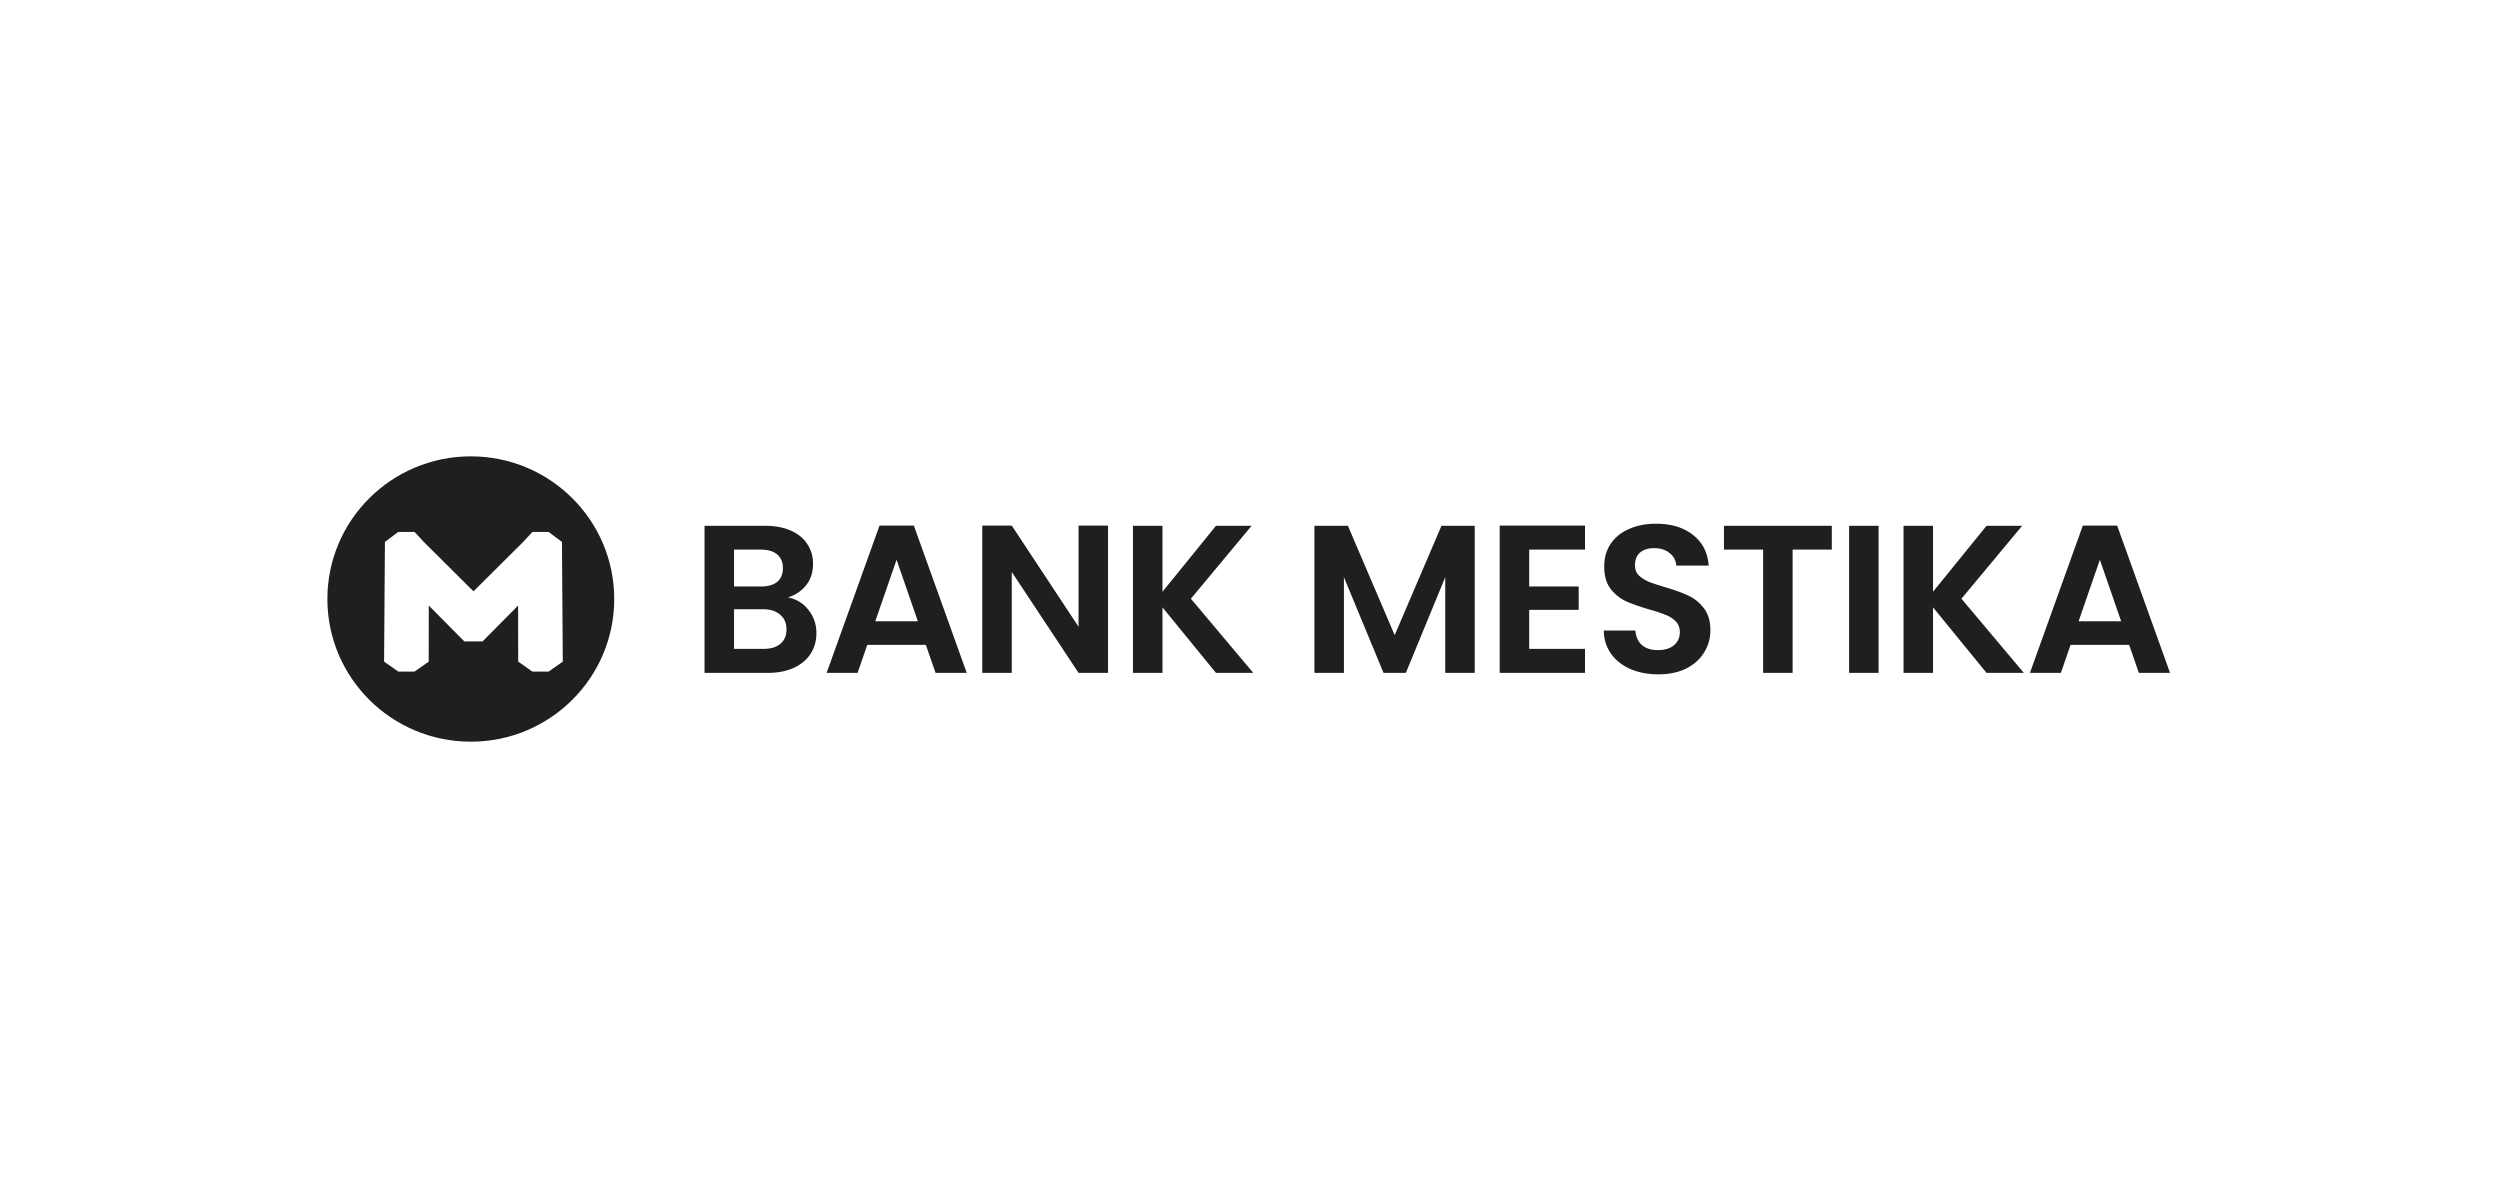
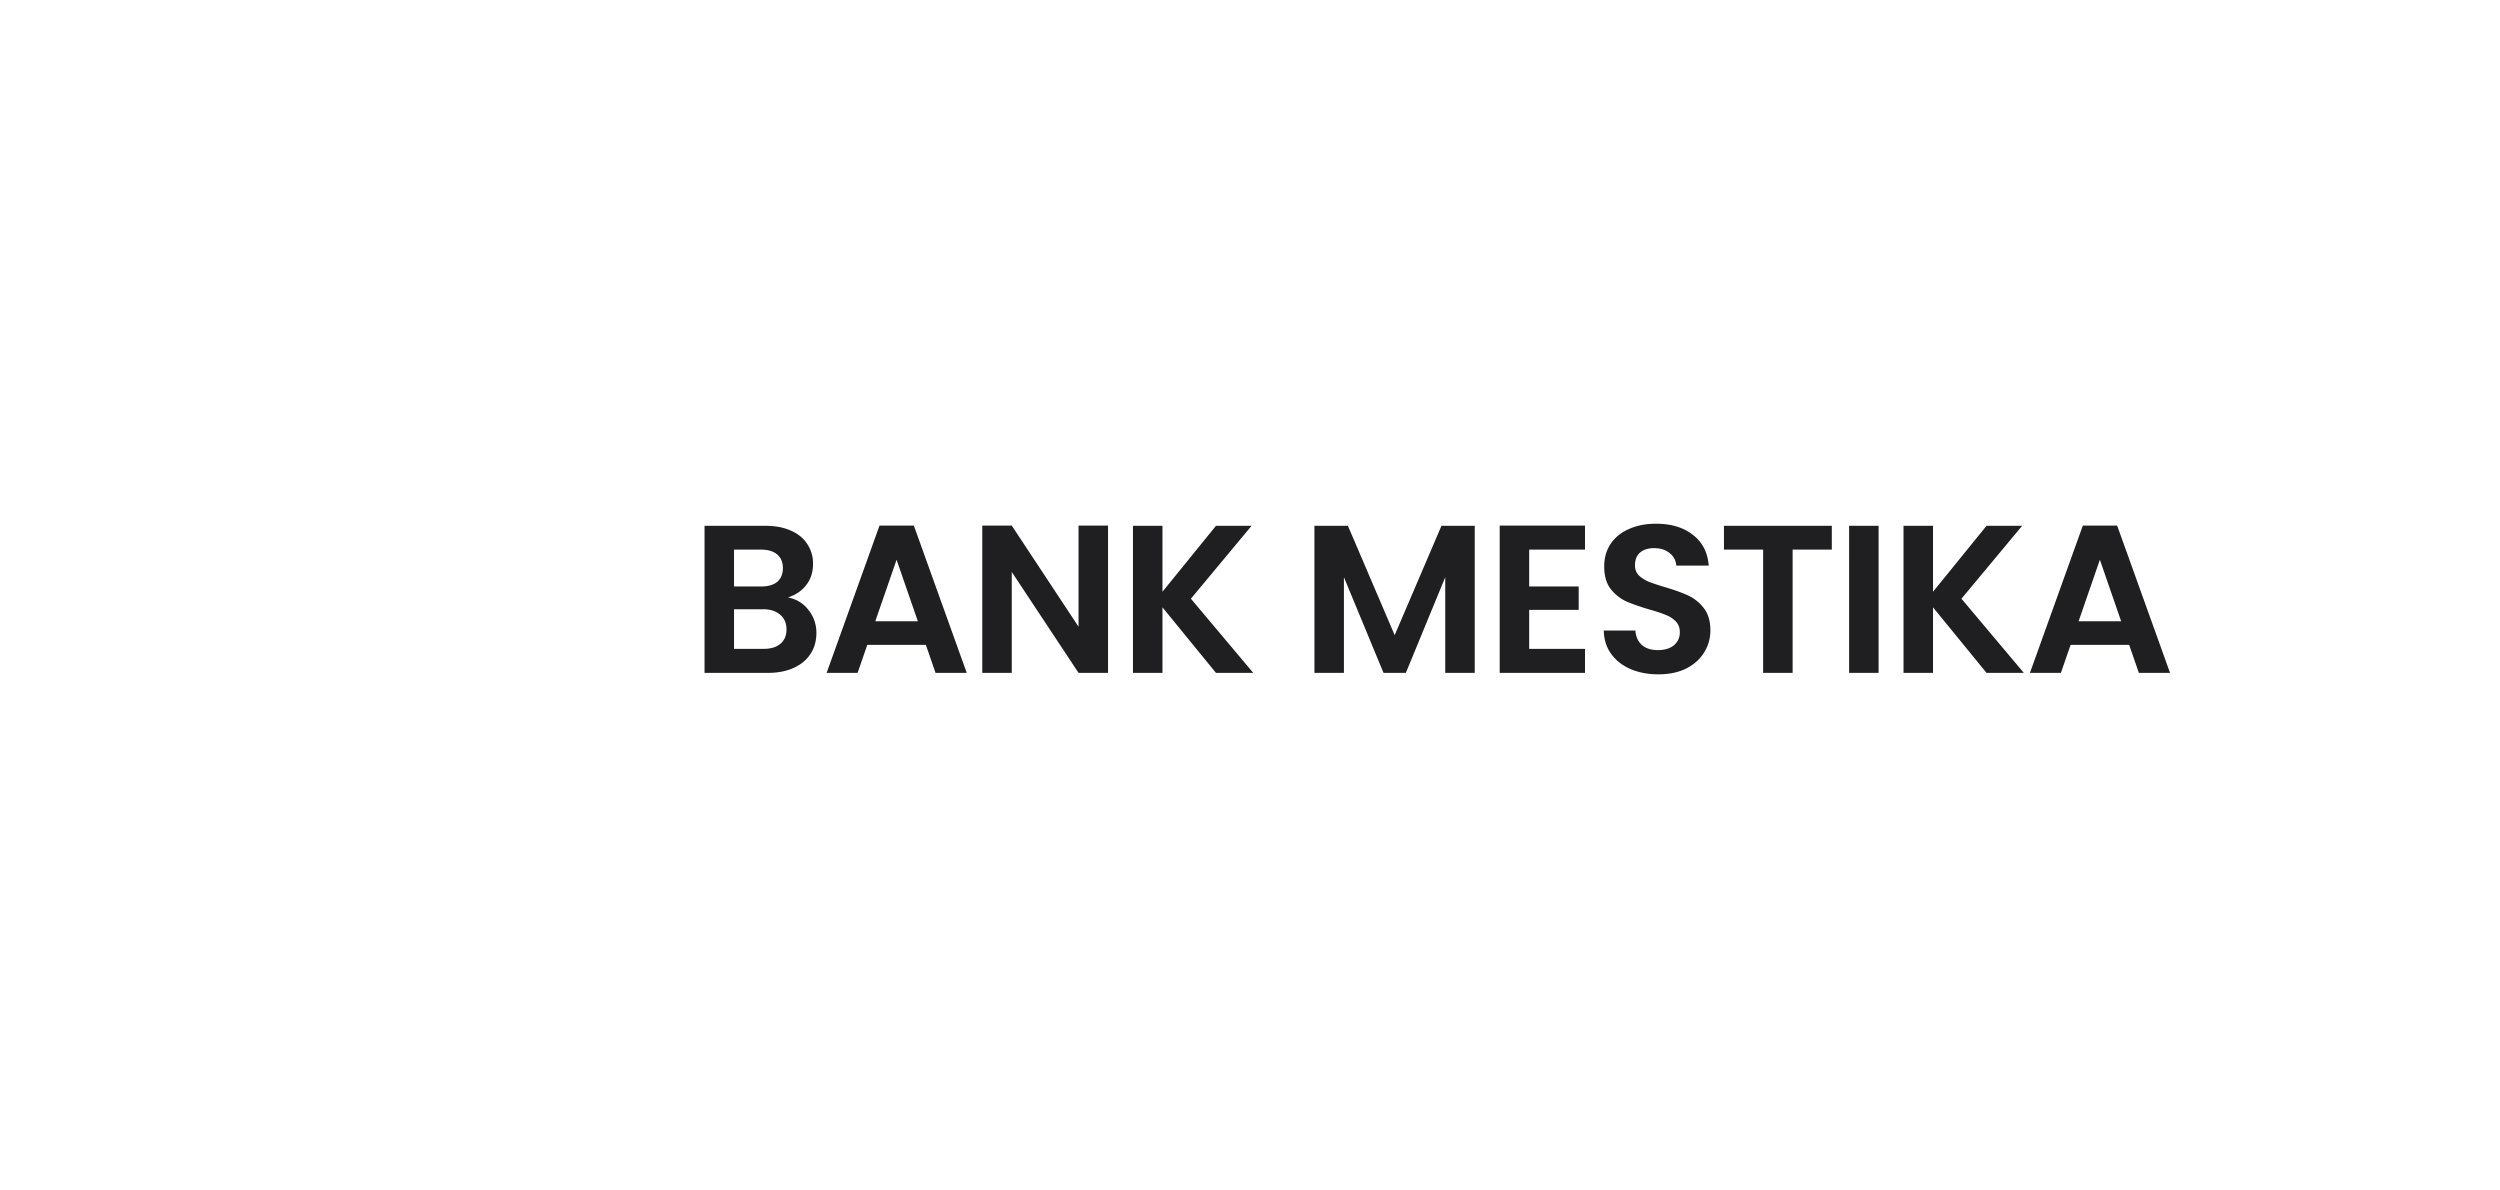
<svg xmlns="http://www.w3.org/2000/svg" width="252" height="120" fill="none">
  <path fill="#1F1E21" d="M79.427 60.222a3.33 3.33 0 0 1 2.06 1.253 3.66 3.66 0 0 1 .806 2.336c0 .793-.198 1.494-.594 2.102-.382.595-.942 1.062-1.678 1.402-.736.34-1.606.51-2.611.51h-6.392V53.002h6.116c1.005 0 1.868.163 2.59.488.736.326 1.288.779 1.656 1.36a3.51 3.51 0 0 1 .574 1.974c0 .863-.234 1.585-.701 2.166-.453.58-1.062.99-1.826 1.231Zm-5.436-1.104h2.718c.708 0 1.253-.156 1.635-.467.382-.326.573-.786.573-1.38 0-.595-.19-1.055-.573-1.38-.382-.326-.927-.489-1.635-.489H73.99v3.716Zm2.994 6.286c.722 0 1.281-.17 1.677-.51.411-.34.616-.821.616-1.444 0-.637-.212-1.133-.637-1.486-.425-.368-.998-.553-1.72-.553h-2.93v3.993h2.994ZM93.326 65h-5.903l-.977 2.824h-3.121l5.33-14.843h3.461l5.33 14.843h-3.143L93.326 65Zm-.806-2.378-2.145-6.2-2.145 6.2h4.29Zm19.17 5.202h-2.973l-6.731-10.17v10.17h-2.973V52.981h2.973l6.731 10.193V52.981h2.973v14.843Zm10.88 0-5.394-6.604v6.604h-2.973V53.003h2.973v6.646l5.394-6.646h3.588l-6.115 7.347 6.285 7.474h-3.758Zm26.083-14.821v14.821h-2.973v-9.64l-3.97 9.64h-2.251l-3.992-9.64v9.64h-2.973V53.003h3.376l4.714 11.02 4.714-11.02h3.355Zm5.488 2.399v3.716h4.99v2.357h-4.99v3.929h5.627v2.42h-8.6V52.981h8.6v2.421h-5.627Zm13.021 12.571c-1.033 0-1.968-.177-2.803-.53-.821-.355-1.472-.864-1.953-1.53-.482-.665-.73-1.45-.744-2.357h3.185c.043.609.255 1.09.637 1.444.397.354.935.531 1.614.531.694 0 1.239-.163 1.635-.488.397-.34.595-.779.595-1.317 0-.439-.135-.8-.404-1.083a2.697 2.697 0 0 0-1.019-.658c-.396-.17-.948-.354-1.656-.552-.963-.283-1.748-.56-2.357-.828a4.365 4.365 0 0 1-1.55-1.253c-.425-.566-.637-1.317-.637-2.251 0-.878.219-1.642.658-2.293.439-.651 1.055-1.147 1.847-1.487.793-.354 1.699-.53 2.718-.53 1.529 0 2.768.375 3.716 1.125.963.736 1.494 1.77 1.593 3.1h-3.27a1.655 1.655 0 0 0-.658-1.253c-.397-.34-.928-.51-1.593-.51-.58 0-1.047.15-1.401.447-.34.297-.51.729-.51 1.295 0 .396.127.729.382.998.269.255.595.467.977.637.396.156.948.34 1.656.552.963.283 1.749.566 2.357.85a4.233 4.233 0 0 1 1.572 1.273c.438.567.658 1.31.658 2.23a4.19 4.19 0 0 1-.616 2.208c-.41.68-1.012 1.225-1.805 1.635-.793.397-1.734.595-2.824.595Zm17.484-14.97v2.4h-3.95v12.421h-2.973V55.402h-3.949v-2.4h10.872Zm4.717 0v14.821h-2.973V53.003h2.973Zm10.879 14.821-5.394-6.604v6.604h-2.973V53.003h2.973v6.646l5.394-6.646h3.588l-6.115 7.347L204 67.824h-3.758ZM214.619 65h-5.903l-.977 2.824h-3.121l5.33-14.843h3.461l5.33 14.843h-3.143L214.619 65Zm-.807-2.378-2.144-6.2-2.145 6.2h4.289Z" />
-   <path fill="#1F1E21" fill-rule="evenodd" d="M47.458 46c7.984 0 14.457 6.439 14.457 14.38 0 7.943-6.473 14.382-14.457 14.382C39.473 74.762 33 68.323 33 60.38S39.473 46 47.458 46Zm-7.307 7.619h1.636l.93 1.006 5.01 4.983 5.009-4.983.93-1.006H55.3l1.345 1.006.085 12.065-1.43 1.006h-1.636l-1.43-1.006-.008-5.649-3.583 3.612h-1.839l-3.583-3.612-.008 5.65-1.43 1.005h-1.636l-1.43-1.006.083-12.065 1.344-1.006h.006Z" clip-rule="evenodd" />
</svg>